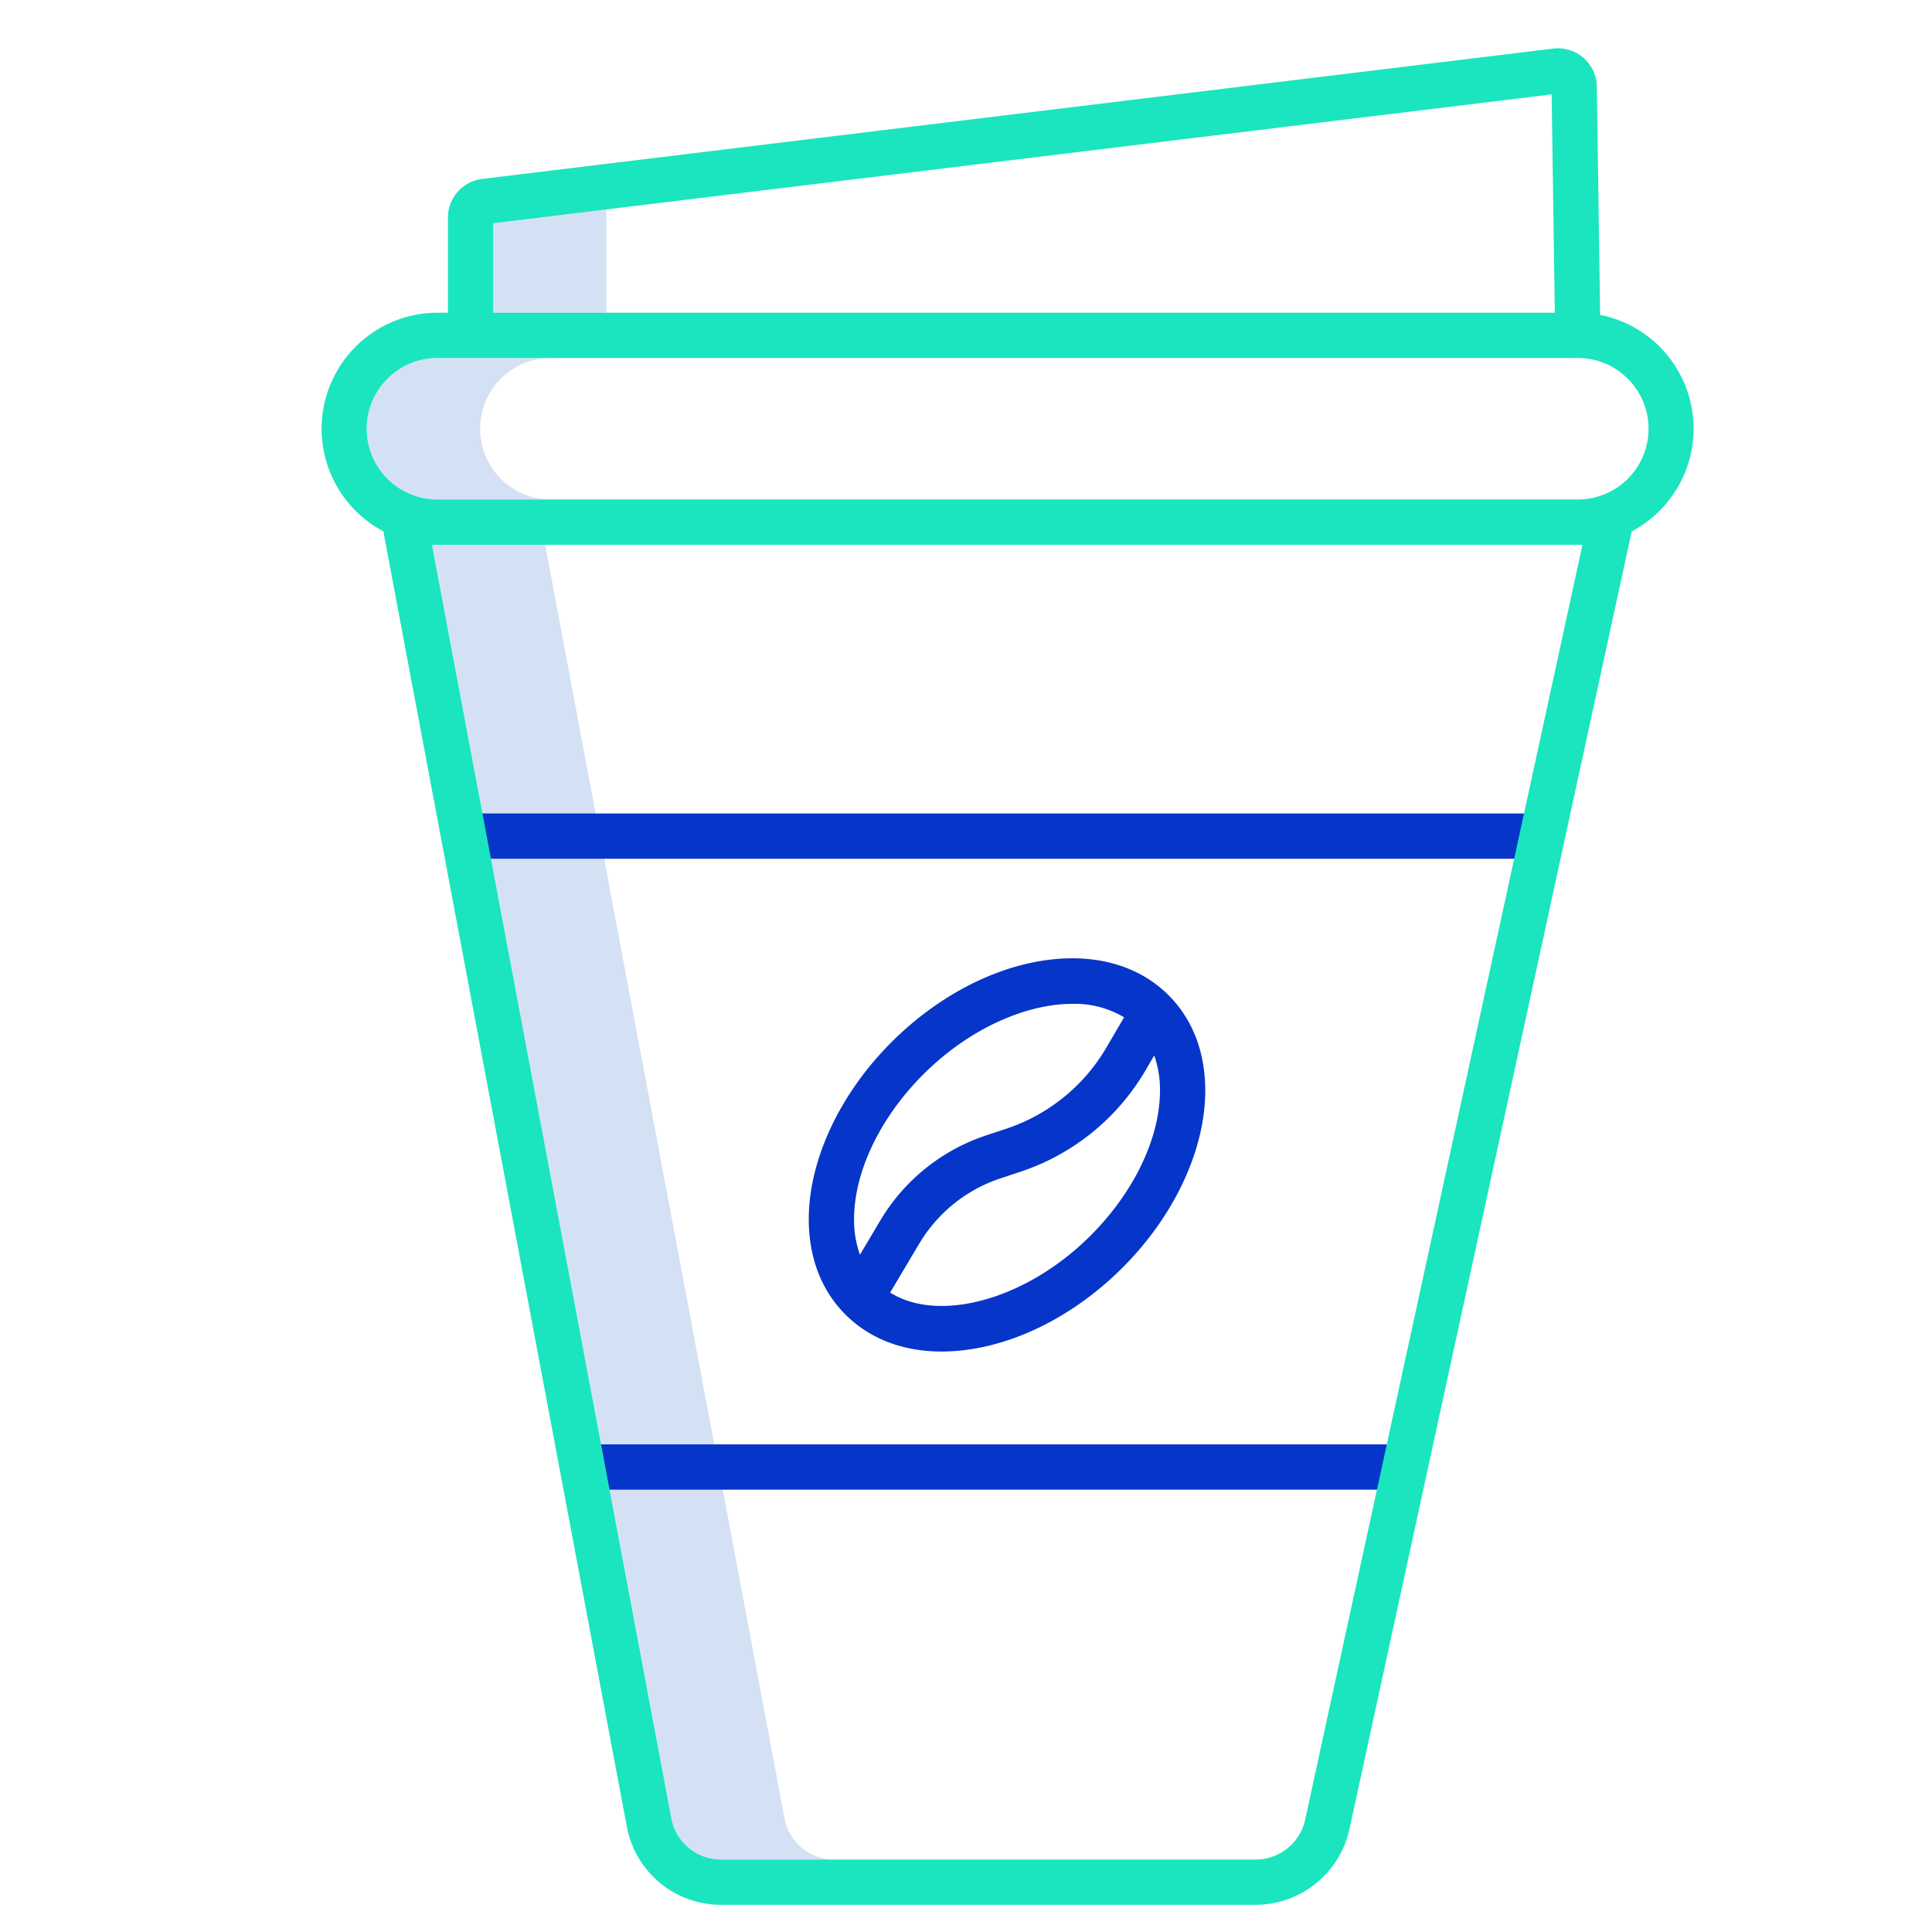
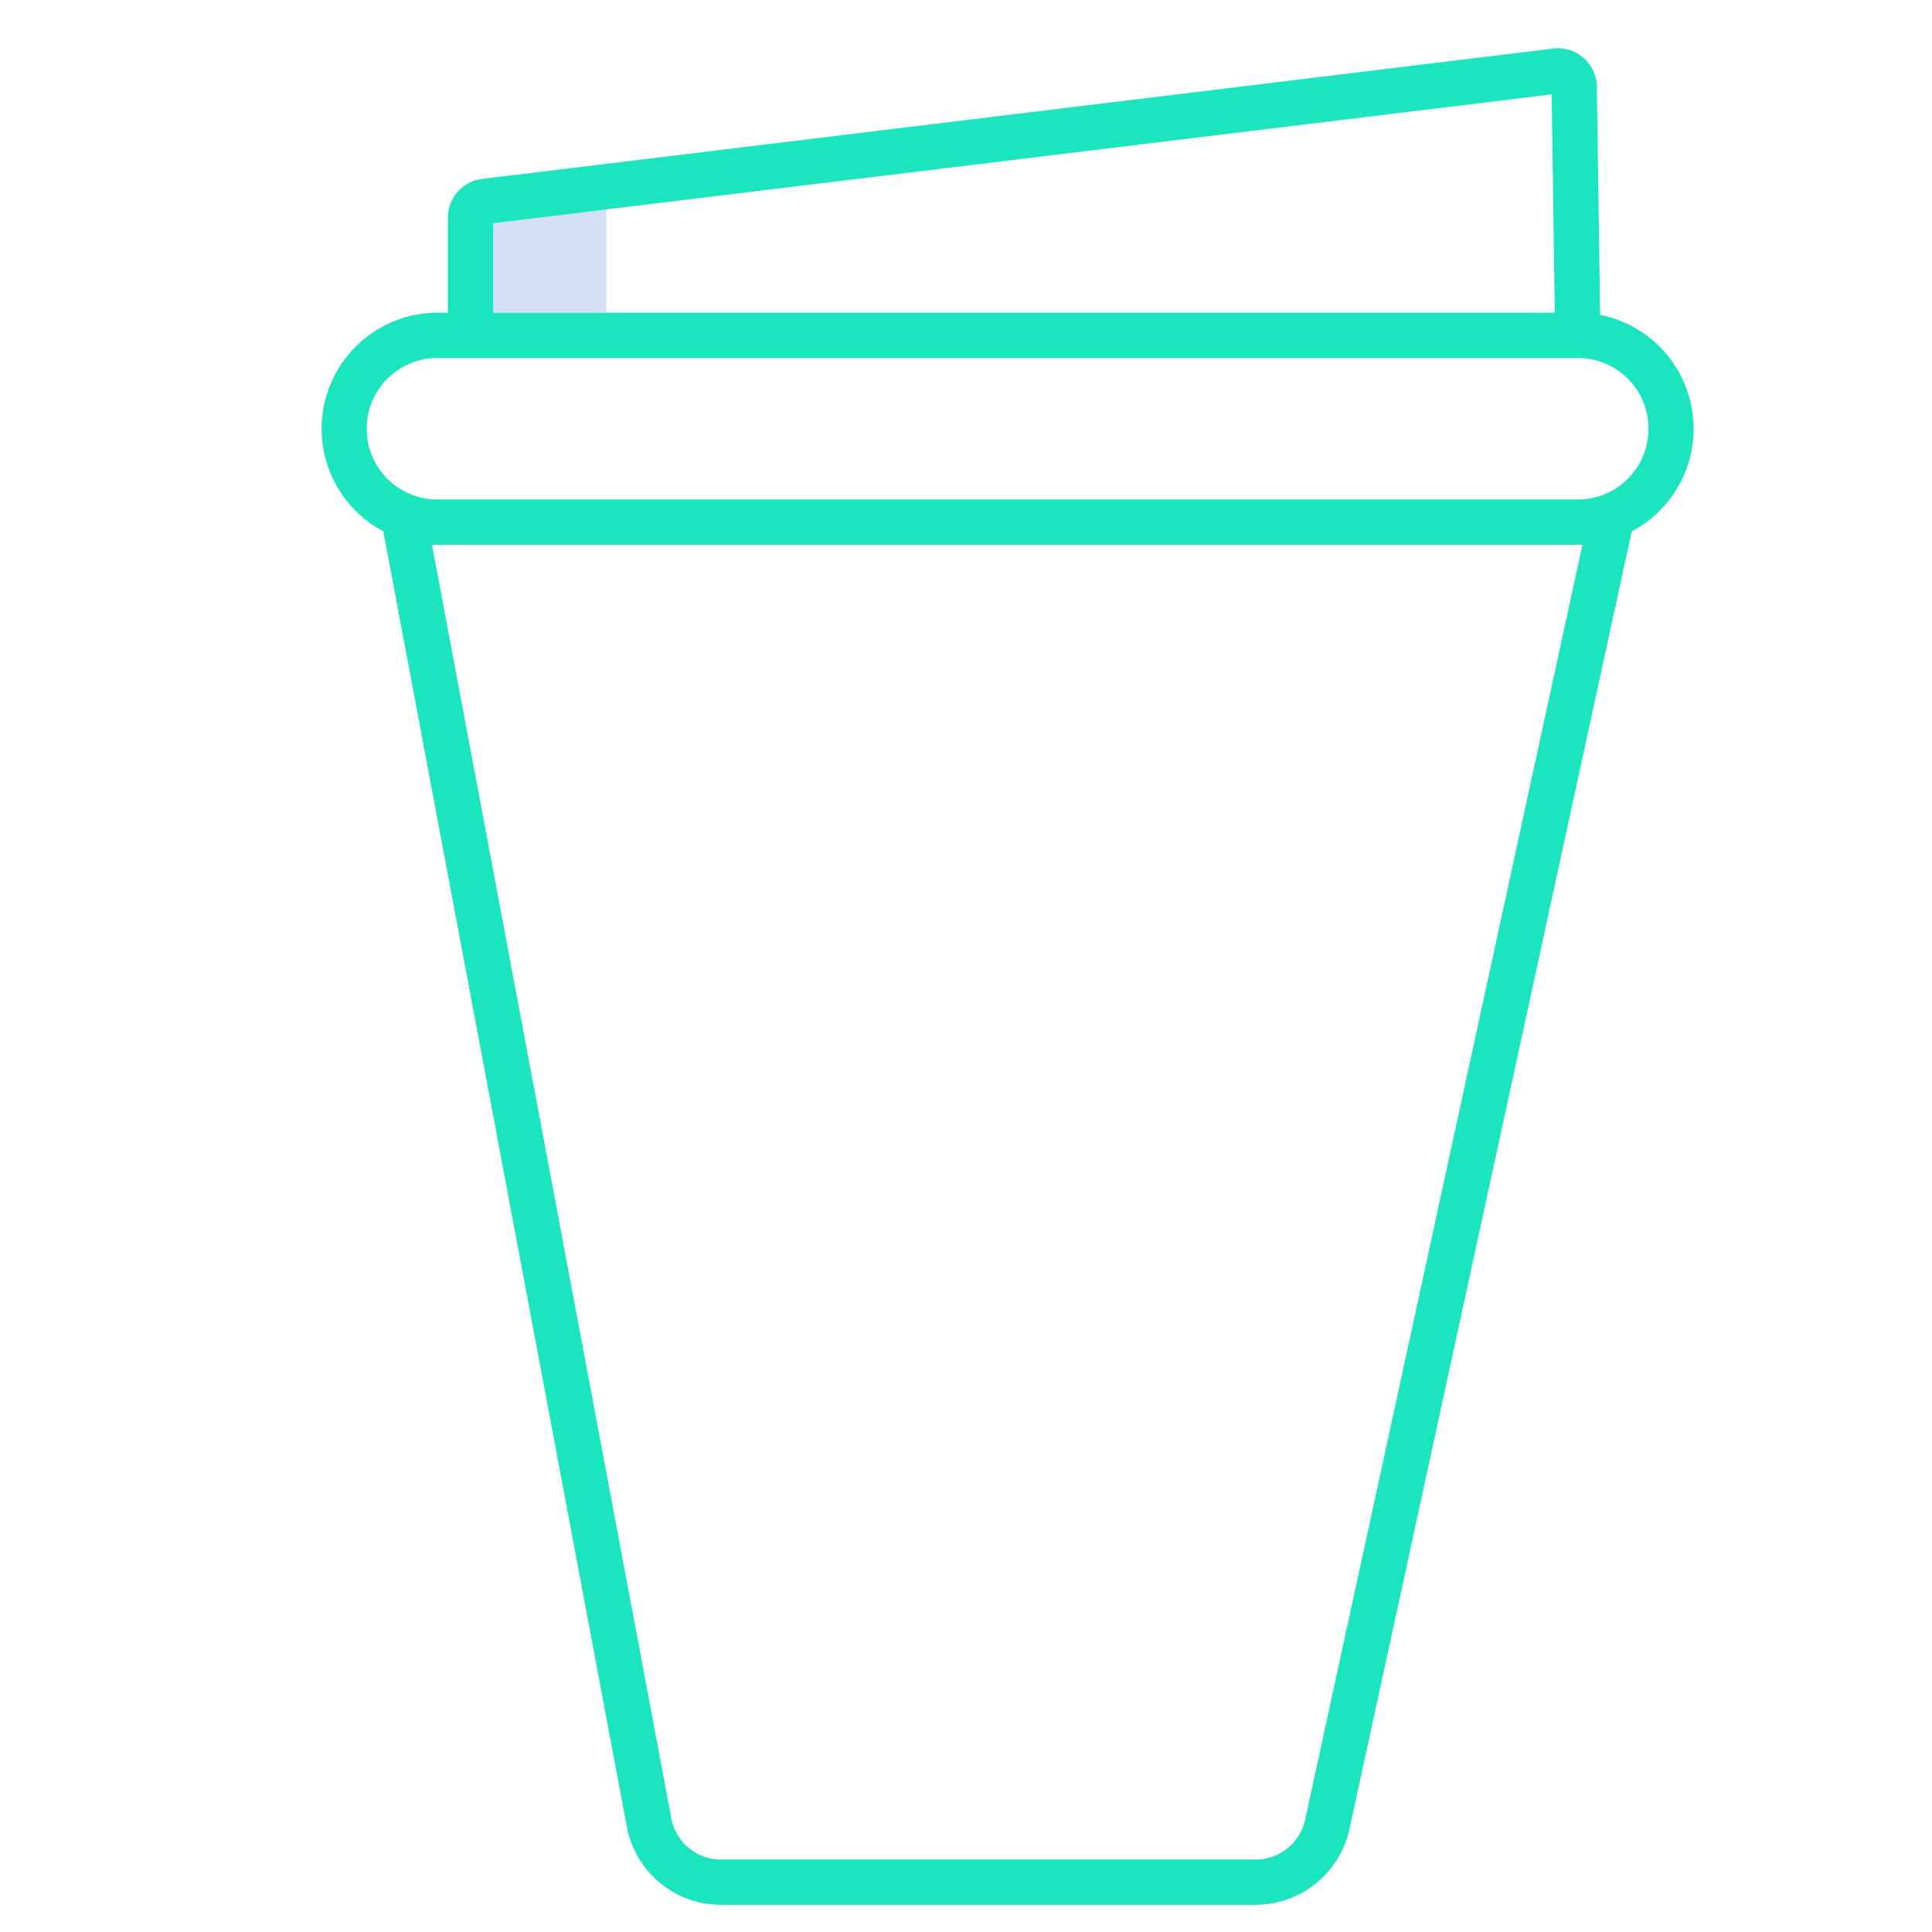
<svg xmlns="http://www.w3.org/2000/svg" id="Guide" height="512" viewBox="0 0 512 512" width="512">
  <g fill="#d4e1f4">
    <path d="m130.703 59.15v23.721h30v-32.721z" />
-     <path d="m207.914 481.879-63.443-337.509h-30l63.443 337.509a13.379 13.379 0 0 0 13.127 10.92h30a13.379 13.379 0 0 1 -13.127-10.92z" />
-     <path d="m127.237 113.62a18.74 18.74 0 0 1 18.688-18.749h-30a18.75 18.75 0 0 0 0 37.5h30a18.74 18.74 0 0 1 -18.688-18.751z" />
  </g>
-   <path d="m152.484 382.776h221.977v12h-221.977z" fill="#0635c9" />
-   <path d="m124.703 215.581h281.904v12h-281.904z" fill="#0635c9" />
-   <path d="m275.049 254.8c-13.351 2.4-26.876 9.742-38.086 20.685-13.987 13.654-22.446 31.269-22.627 47.121-.118 10.241 3.155 19.064 9.464 25.512 6.462 6.606 15.4 10.052 25.746 10.052a51.832 51.832 0 0 0 9.144-.844c13.352-2.4 26.877-9.741 38.086-20.685 13.986-13.654 22.445-31.27 22.627-47.122.118-10.241-3.155-19.062-9.464-25.511-8.302-8.483-20.69-11.754-34.89-9.208zm-29.7 29.271c11.934-11.65 26.7-18.04 38.854-18.04a25.421 25.421 0 0 1 13.688 3.567l-4.649 7.958a48.477 48.477 0 0 1 -26.659 21.6l-5.192 1.717a51.548 51.548 0 0 0 -28.114 22.592l-5.377 9.045a27.354 27.354 0 0 1 -1.561-9.764c.142-12.738 7.249-27.195 19.006-38.673zm43.048 43.984c-17 16.595-39.745 22.515-52.5 14.491l7.7-12.945a39.547 39.547 0 0 1 21.567-17.334l5.19-1.716a60.472 60.472 0 0 0 33.246-26.94l2.28-3.9a27.409 27.409 0 0 1 1.525 9.675c-.147 12.735-7.254 27.192-19.012 38.671z" fill="#0635c9" />
  <path d="m424.052 83.451-.879-60.486a10.309 10.309 0 0 0 -11.3-10.117l-284.107 34.571a10.321 10.321 0 0 0 -9.063 10.24v25.212h-2.778a30.753 30.753 0 0 0 -14.336 57.929l64.532 343.3a25.387 25.387 0 0 0 24.92 20.7h141.785a25.517 25.517 0 0 0 24.777-20l74.822-343.985a30.759 30.759 0 0 0 -8.373-57.367zm-293.352-24.301 280.5-34.134.841 57.855h-281.341zm288.669 85.22-73.492 337.883a13.448 13.448 0 0 1 -13.051 10.547h-141.785a13.379 13.379 0 0 1 -13.127-10.92l-63.443-337.51h304.9zm-1.241-12h-302.203a18.75 18.75 0 0 1 0-37.5h302.206a18.75 18.75 0 0 1 0 37.5z" fill="#1ae5be" />
</svg>